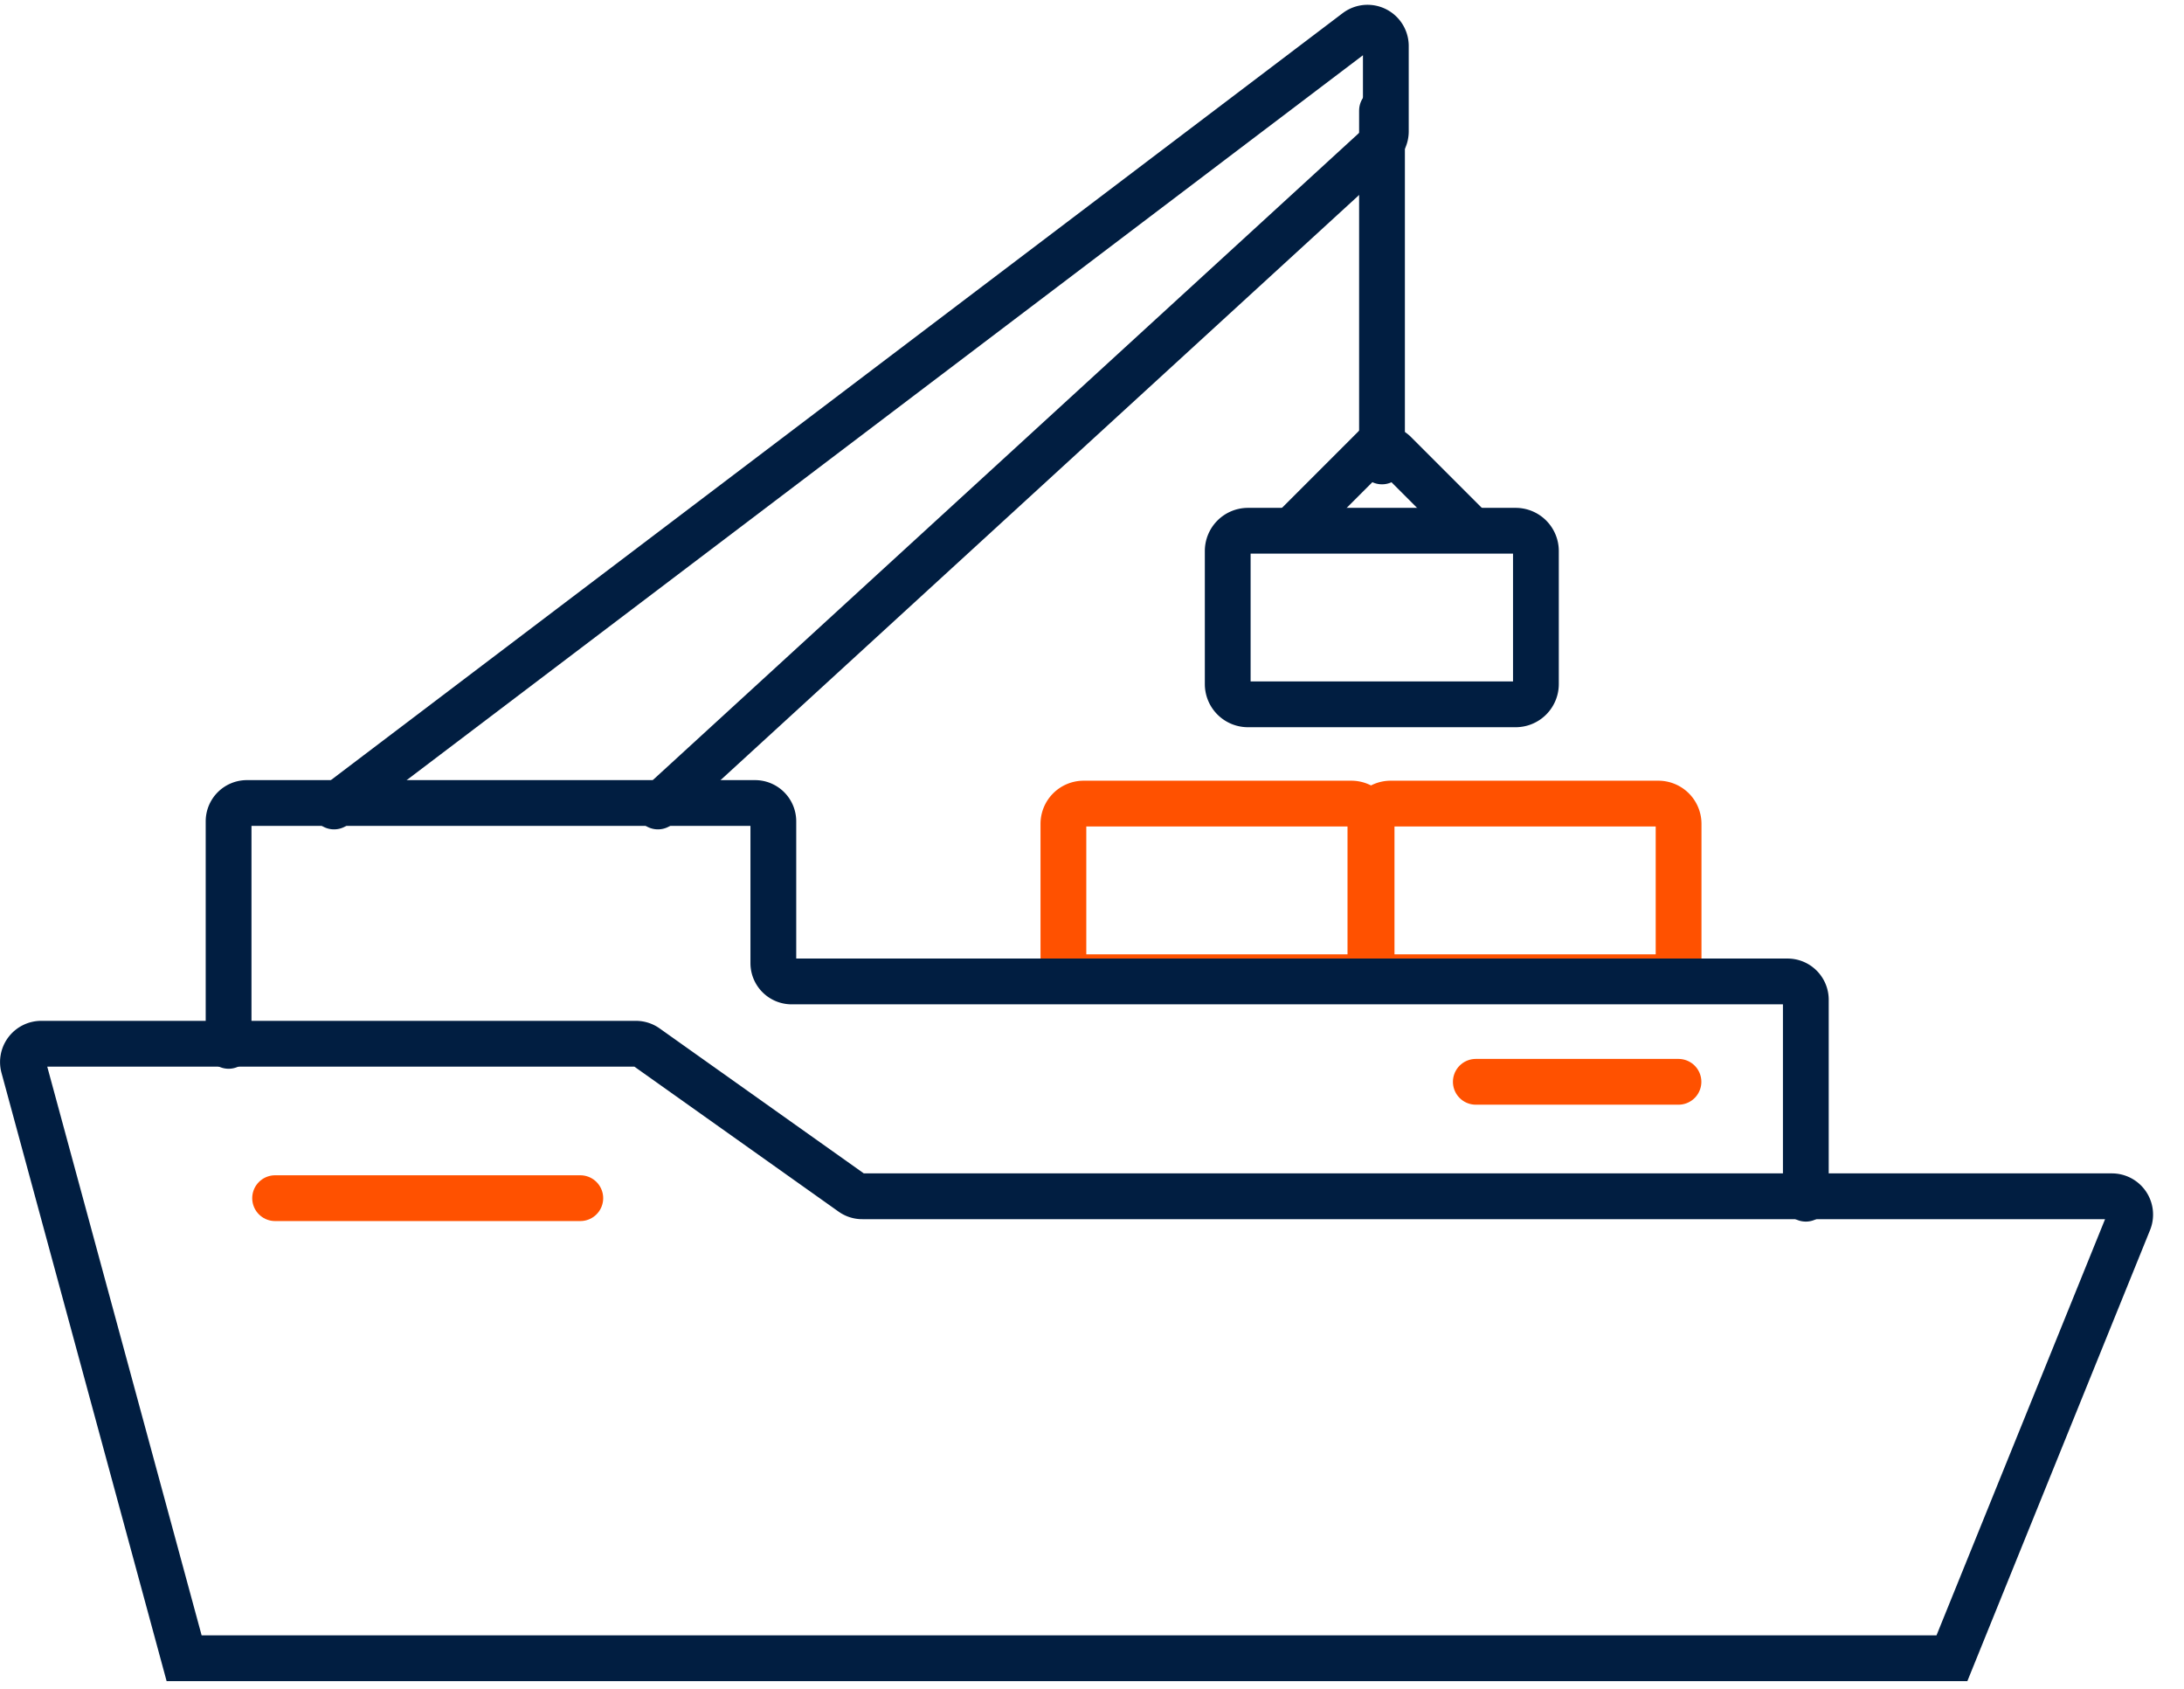
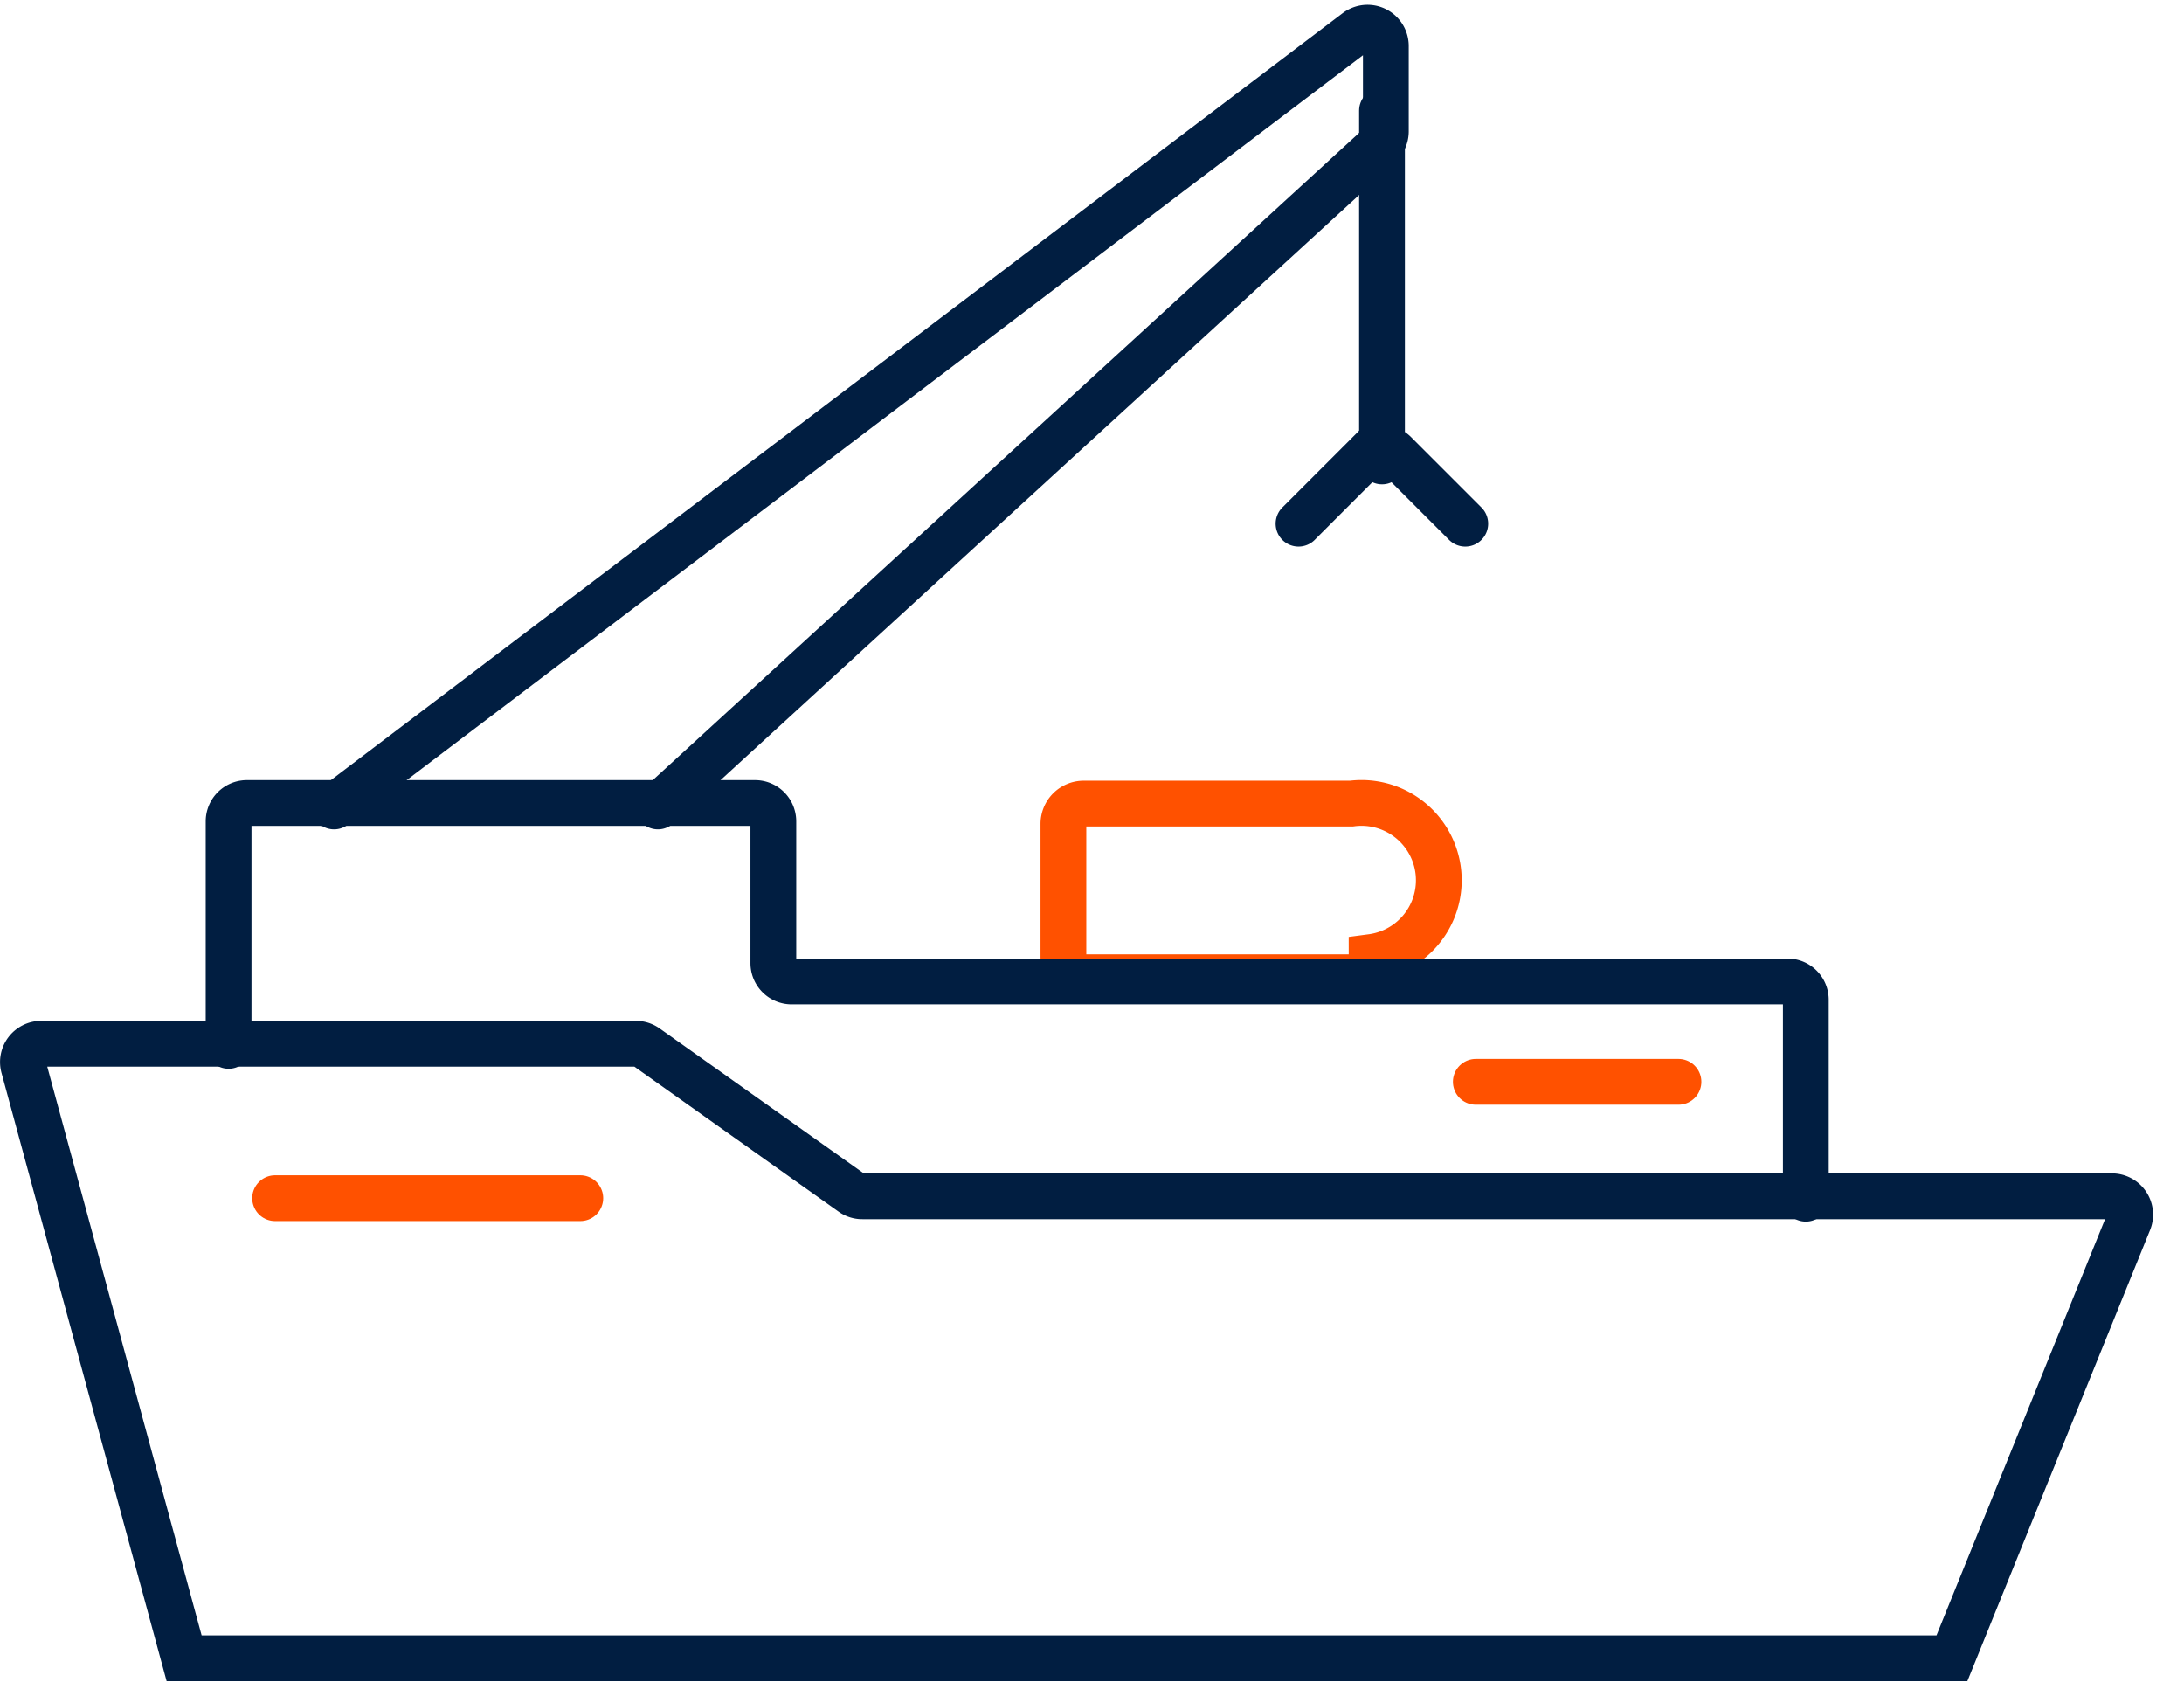
<svg xmlns="http://www.w3.org/2000/svg" width="71.56" height="55.34" viewBox="0 0 71.56 55.34">
  <g id="Group_25291" data-name="Group 25291" transform="translate(-1213.94 -3185.061)">
    <rect id="Rectangle_15576" data-name="Rectangle 15576" width="71.5" height="55.34" transform="translate(1214 3185.061)" fill="rgba(196,196,196,0.6)" opacity="0" />
    <g id="Group_23630" data-name="Group 23630" transform="translate(1203.642 3185.146)">
      <path id="Path_91855" data-name="Path 91855" d="M51.978,30.5h6.64" transform="translate(6.676 4.854)" fill="none" stroke="#ff5100" stroke-linecap="round" stroke-miterlimit="10" stroke-width="1.5" />
      <path id="Path_91856" data-name="Path 91856" d="M18.127,33.776h10" transform="translate(1.185 5.39)" fill="none" stroke="#ff5100" stroke-linecap="round" stroke-miterlimit="10" stroke-width="1.5" />
-       <path id="Path_91857" data-name="Path 91857" d="M49.8,22.675H41.03a.664.664,0,0,0-.664.664V27.7a.664.664,0,0,0,.664.664H49.8a.664.664,0,0,0,.664-.664V23.34A.664.664,0,0,0,49.8,22.675Z" transform="translate(4.775 3.565)" fill="none" stroke="#ff5100" stroke-linecap="round" stroke-miterlimit="10" stroke-width="1.5" />
-       <path id="Path_91858" data-name="Path 91858" d="M58.45,22.675H49.68a.664.664,0,0,0-.664.664V27.7a.664.664,0,0,0,.664.664h8.77a.664.664,0,0,0,.664-.664V23.34A.664.664,0,0,0,58.45,22.675Z" transform="translate(6.184 3.565)" fill="none" stroke="#ff5100" stroke-linecap="round" stroke-miterlimit="10" stroke-width="1.5" />
+       <path id="Path_91857" data-name="Path 91857" d="M49.8,22.675H41.03a.664.664,0,0,0-.664.664V27.7a.664.664,0,0,0,.664.664H49.8a.664.664,0,0,0,.664-.664A.664.664,0,0,0,49.8,22.675Z" transform="translate(4.775 3.565)" fill="none" stroke="#ff5100" stroke-linecap="round" stroke-miterlimit="10" stroke-width="1.5" />
      <path id="Path_91859" data-name="Path 91859" d="M46.981,15.137l2.309-2.309a.6.6,0,0,1,.845,0l2.309,2.309" transform="translate(5.864 1.933)" fill="none" stroke="#011e41" stroke-linecap="round" stroke-miterlimit="10" stroke-width="1.5" />
      <path id="Path_91860" data-name="Path 91860" d="M19.781,26.334,53.286.941a.6.6,0,0,1,.958.474V4.222a.6.6,0,0,1-.194.439L30.393,26.334" transform="translate(1.462 0)" fill="none" stroke="#011e41" stroke-linecap="round" stroke-miterlimit="10" stroke-width="1.5" />
      <path id="Path_91861" data-name="Path 91861" d="M49.321,3.148V14.641" transform="translate(6.259 0.39)" fill="none" stroke="#011e41" stroke-linecap="round" stroke-miterlimit="10" stroke-width="1.5" />
-       <path id="Path_91862" data-name="Path 91862" d="M54.43,14.991H45.66a.664.664,0,0,0-.664.664v4.358a.664.664,0,0,0,.664.664h8.77a.664.664,0,0,0,.664-.664V15.655A.664.664,0,0,0,54.43,14.991Z" transform="translate(5.529 2.311)" fill="none" stroke="#011e41" stroke-linecap="round" stroke-miterlimit="10" stroke-width="1.5" />
      <path id="Path_91865" data-name="Path 91865" d="M74.254,49.62l5.8-14.317a.6.6,0,0,0-.554-.817H38.556a.581.581,0,0,1-.349-.11L31.479,29.6a.592.592,0,0,0-.349-.111H11.644a.6.6,0,0,0-.574.754L16.331,49.62Z" transform="translate(0 4.618)" fill="none" stroke="#011e41" stroke-linecap="round" stroke-miterlimit="10" stroke-width="1.5" />
      <path id="Path_91866" data-name="Path 91866" d="M68.5,35.635V29.118a.6.6,0,0,0-.6-.6H35.27a.6.6,0,0,1-.6-.6V23.273a.6.6,0,0,0-.6-.6H17.421a.6.6,0,0,0-.6.6v7.355" transform="translate(0.967 3.548)" fill="none" stroke="#011e41" stroke-linecap="round" stroke-miterlimit="10" stroke-width="1.5" />
    </g>
  </g>
</svg>